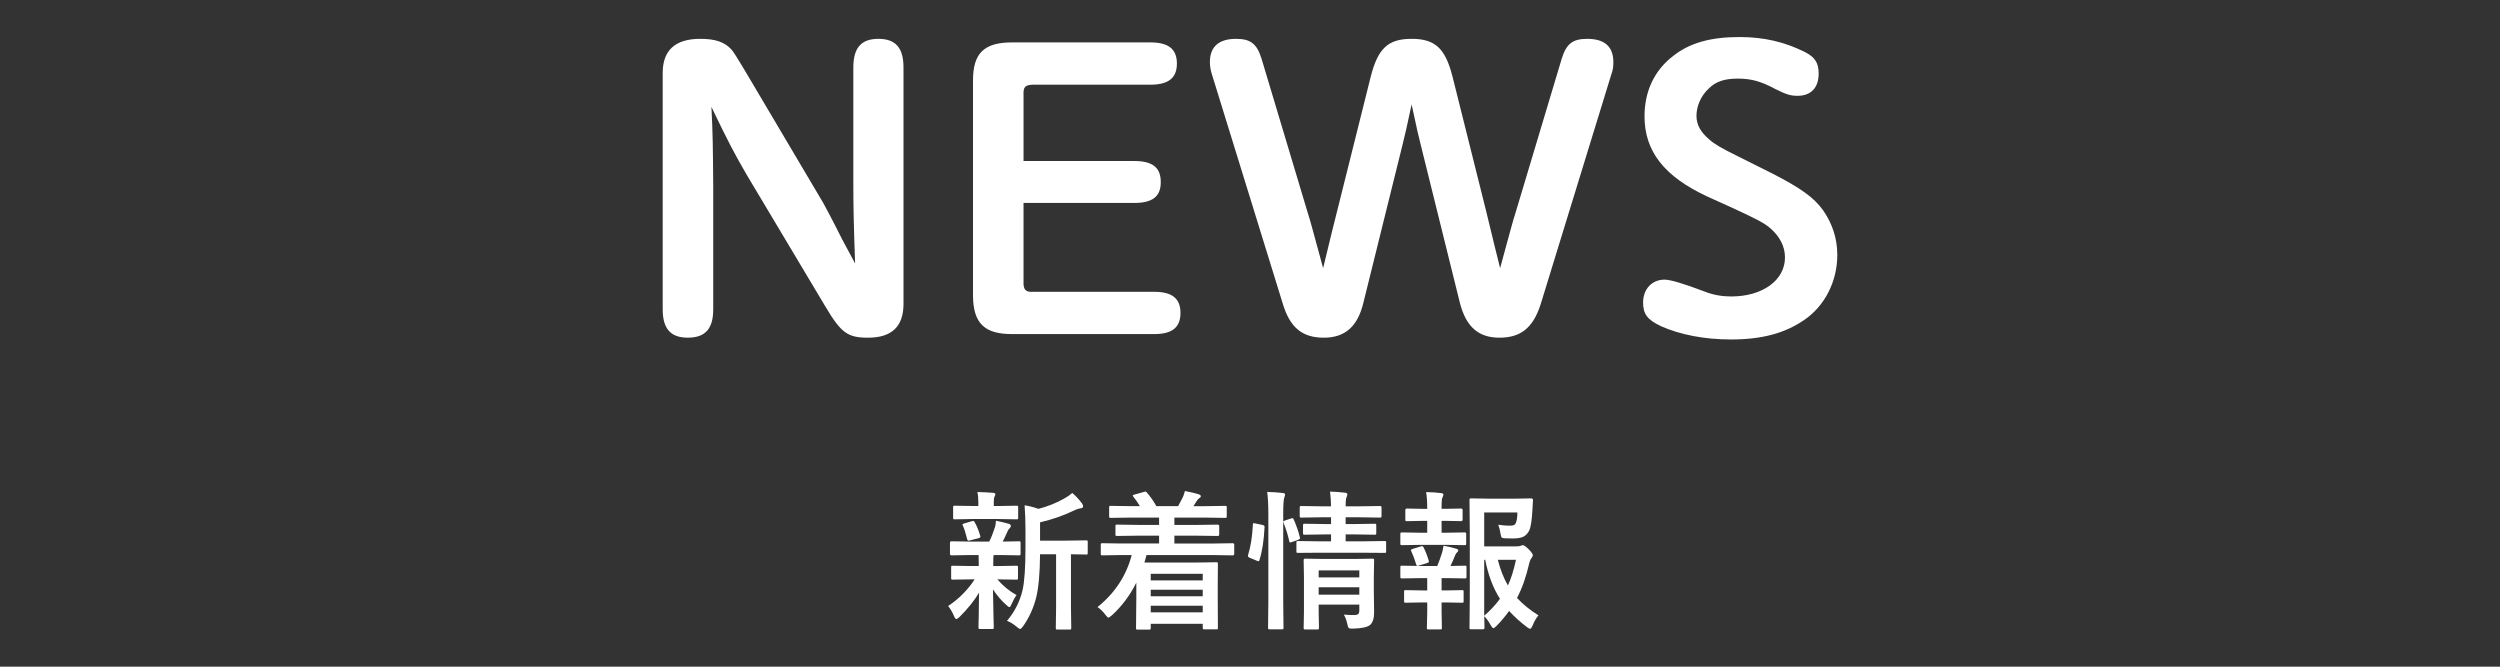
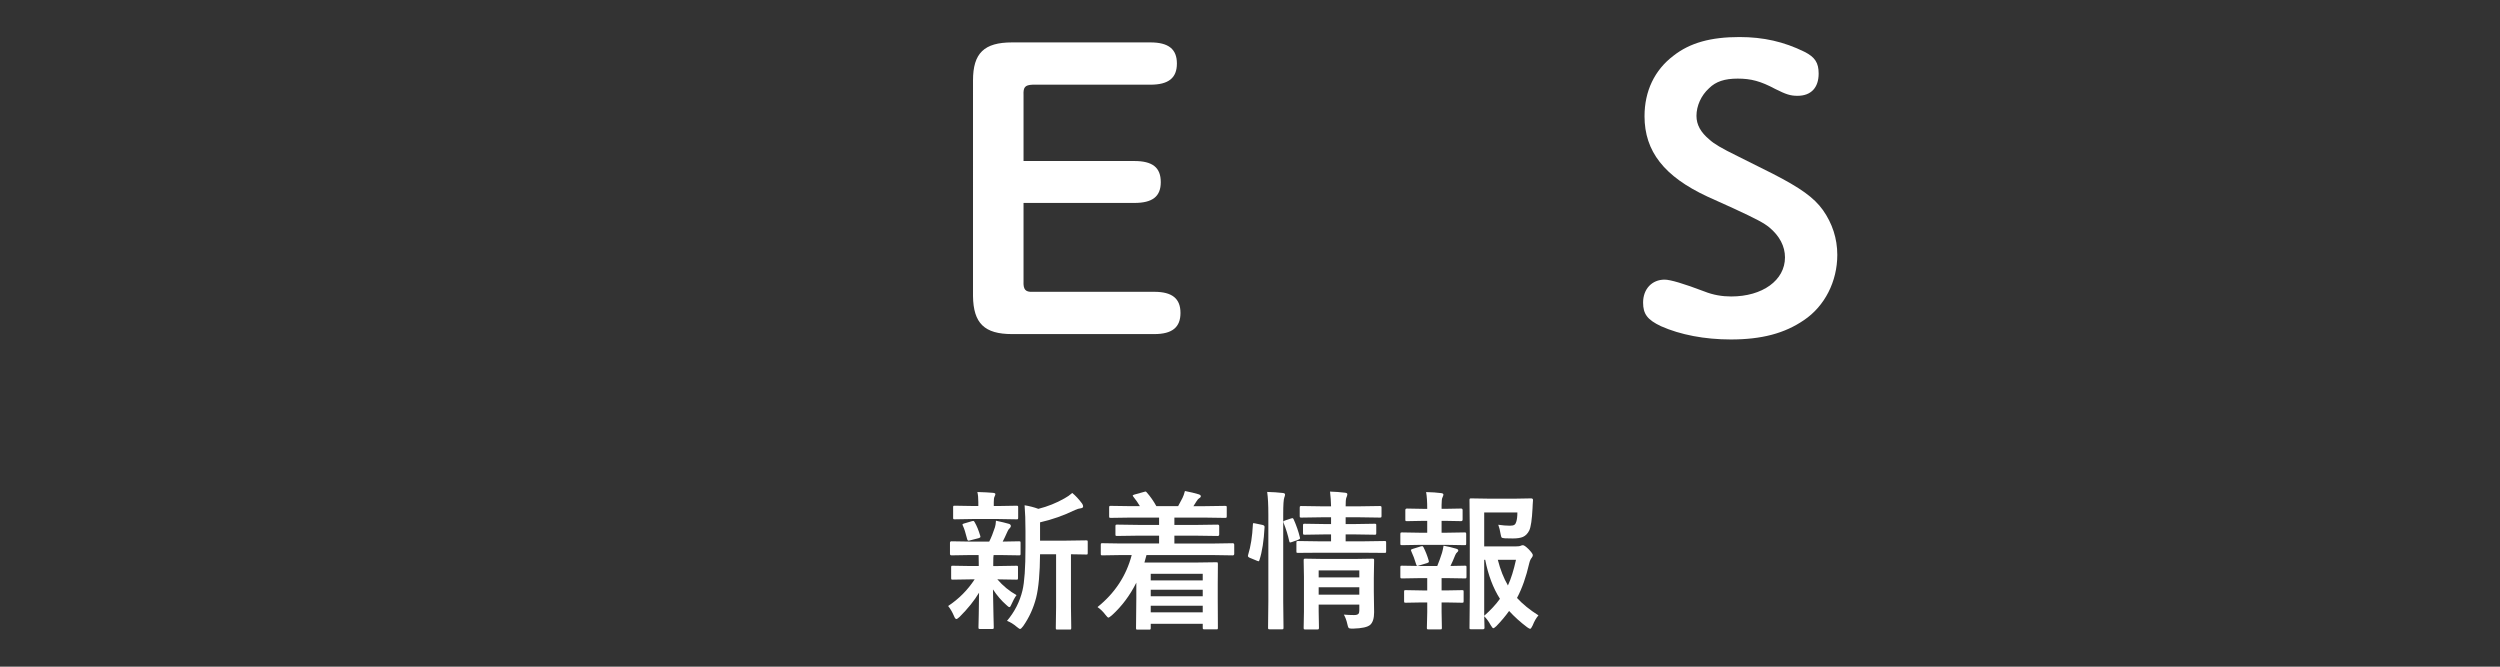
<svg xmlns="http://www.w3.org/2000/svg" id="_イヤー_1" width="300" height="80" viewBox="0 0 300 80">
  <rect x="0" y="0" width="300" height="80" fill="#333333" stroke="none" />
  <defs>
    <style>.cls-1{fill:#fff;}.cls-2{fill:none;}</style>
  </defs>
  <g>
    <g>
-       <path class="cls-1" d="M89.672,21.086c-1.419-2.408-2.451-4.387-4.3-8.256,.172,3.525,.172,4.558,.215,9.46v14.834c0,2.322-.946,3.397-3.053,3.397-2.064,0-3.01-1.075-3.01-3.397V8.745c0-2.709,1.505-4.085,4.515-4.085,1.806,0,2.924,.387,3.741,1.29q.344,.387,1.591,2.493l9.417,15.91c.215,.387,1.075,1.978,2.279,4.386,.215,.387,.86,1.591,1.548,2.881-.172-4.687-.215-6.923-.215-9.675V8.1c0-2.365,.946-3.439,3.01-3.439s3.01,1.074,3.01,3.439v28.38c0,2.709-1.419,4.042-4.257,4.042-2.451,0-3.225-.56-5.117-3.741l-9.374-15.694Z" />
      <path class="cls-1" d="M136.111,19.322c2.193,0,3.182,.774,3.182,2.537,0,1.72-.989,2.494-3.182,2.494h-13.287v9.417c-.043,.946,.215,1.29,1.075,1.247h14.62c2.15,0,3.139,.816,3.139,2.537s-.989,2.536-3.139,2.536h-17.071c-3.311,0-4.644-1.289-4.687-4.558V9.647c0-3.268,1.333-4.558,4.687-4.558h16.598c2.193,0,3.182,.817,3.182,2.537s-.989,2.537-3.182,2.537h-14.147c-.903,.043-1.118,.301-1.075,1.247v7.911h13.287Z" />
-       <path class="cls-1" d="M178.423,25.687c.731,3.01,1.247,5.16,1.591,6.493,.258-.946,.473-1.764,.559-2.064,.646-2.365,1.076-3.956,1.205-4.3l5.633-18.791c.559-1.763,1.289-2.364,3.053-2.364,2.106,0,3.139,.945,3.139,2.795,0,.473-.043,.945-.215,1.376l-8.514,27.691c-.903,2.795-2.365,3.999-4.945,3.999-2.537,0-3.999-1.333-4.73-4.128l-4.687-18.92c-.301-1.204-.473-1.892-1.118-4.945-.602,2.838-.773,3.569-1.117,4.945l-4.688,18.92c-.688,2.795-2.193,4.128-4.73,4.128-2.579,0-4.041-1.204-4.901-3.999l-8.557-27.691c-.129-.431-.215-.903-.215-1.376,0-1.85,1.075-2.795,3.139-2.795,1.763,0,2.494,.602,3.054,2.364l5.633,18.791c.129,.344,.559,1.935,1.203,4.3,.086,.258,.301,1.161,.559,2.064,.817-3.354,1.334-5.547,1.592-6.493l4.128-16.512c.86-3.354,2.063-4.515,4.901-4.515s4.043,1.161,4.902,4.515l4.128,16.512Z" />
      <path class="cls-1" d="M212.693,20.827c3.354,1.721,4.988,2.882,6.063,4.387,1.118,1.591,1.72,3.396,1.72,5.375,0,3.182-1.505,6.148-3.998,7.825-2.322,1.591-5.074,2.322-8.772,2.322-3.14,0-6.063-.56-8.385-1.591-1.634-.774-2.149-1.462-2.149-2.838,0-1.635,1.074-2.752,2.579-2.752q1.032,0,4.772,1.419c1.076,.43,2.15,.602,3.226,.602,3.741,0,6.45-1.935,6.45-4.687,0-1.333-.645-2.58-1.893-3.612-.645-.516-1.418-.946-4.3-2.279l-3.139-1.419c-5.16-2.407-7.524-5.418-7.524-9.632,0-3.01,1.203-5.547,3.482-7.267,1.979-1.548,4.473-2.235,7.912-2.235,2.881,0,5.332,.559,7.783,1.763,1.289,.645,1.719,1.333,1.719,2.623,0,1.677-.902,2.666-2.536,2.666-.86,0-1.376-.172-2.666-.817-1.763-.946-2.925-1.247-4.515-1.247-1.549,0-2.623,.344-3.44,1.161-.946,.86-1.505,2.107-1.505,3.311,0,1.075,.516,1.979,1.548,2.838,.56,.517,1.419,1.032,3.44,2.021l4.127,2.063Z" />
    </g>
    <g>
      <path class="cls-1" d="M116.387,66.607l-2.215,.035c-.117,0-.176-.064-.176-.193v-1.301c0-.129,.059-.193,.176-.193l2.215,.035h2.32c.234-.457,.463-1.028,.686-1.714,.064-.193,.105-.457,.123-.791,.246,.047,.533,.111,.861,.193,.416,.111,.65,.173,.703,.185,.146,.047,.22,.132,.22,.255,0,.1-.047,.19-.141,.272-.1,.082-.19,.22-.272,.413-.223,.504-.41,.899-.562,1.187l1.951-.035c.094,0,.149,.012,.167,.035s.026,.076,.026,.158v1.301c0,.094-.012,.149-.035,.167s-.076,.026-.158,.026l-2.215-.035h-.826c-.029,.088-.044,.419-.044,.993v.325h.615l2.162-.035c.094,0,.149,.012,.167,.035s.026,.076,.026,.158v1.274c0,.1-.012,.158-.035,.176s-.076,.026-.158,.026l-2.162-.035h-.123c.68,.785,1.447,1.415,2.303,1.89-.223,.305-.434,.688-.633,1.151-.076,.193-.146,.29-.211,.29-.088,0-.214-.085-.378-.255-.592-.516-1.128-1.14-1.608-1.872,.012,1.002,.032,2.045,.062,3.129,.023,.82,.035,1.295,.035,1.424,0,.094-.015,.152-.044,.176-.023,.018-.082,.026-.176,.026h-1.424c-.094,0-.149-.015-.167-.044-.018-.018-.026-.07-.026-.158,0-.1,.012-.633,.035-1.6,.018-.873,.029-1.726,.035-2.558-.557,.938-1.336,1.907-2.338,2.909-.188,.17-.313,.255-.378,.255-.1,0-.196-.12-.29-.36-.205-.48-.439-.882-.703-1.204,1.283-.85,2.344-1.916,3.182-3.199h-.448l-2.18,.035c-.094,0-.149-.012-.167-.035s-.026-.079-.026-.167v-1.274c0-.094,.012-.149,.035-.167s.076-.026,.158-.026l2.18,.035h.94v-.325c0-.48-.006-.812-.018-.993h-1.046Zm3.472-4.324h-3.164l-2.127,.035c-.094,0-.149-.012-.167-.035s-.026-.076-.026-.158v-1.248c0-.094,.012-.149,.035-.167s.076-.026,.158-.026l2.127,.035h.703v-.483c0-.492-.038-.891-.114-1.195,.797,.023,1.421,.056,1.872,.097,.193,.018,.29,.07,.29,.158,0,.059-.035,.161-.105,.308-.059,.105-.088,.322-.088,.65v.466h.606l2.109-.035c.105,0,.167,.012,.185,.035s.026,.076,.026,.158v1.248c0,.094-.012,.149-.035,.167s-.082,.026-.176,.026l-2.109-.035Zm-4.298,.835c-.041-.076-.062-.132-.062-.167,0-.064,.073-.111,.22-.141l.923-.272c.064-.018,.114-.026,.149-.026,.064,0,.12,.05,.167,.149,.258,.445,.48,.987,.668,1.626,.018,.053,.026,.094,.026,.123,0,.07-.067,.126-.202,.167l-1.028,.264c-.082,.029-.144,.044-.185,.044-.082,0-.141-.062-.176-.185-.193-.768-.36-1.295-.501-1.582Zm5.282,11.382c.914-1.084,1.532-2.3,1.854-3.647,.24-.996,.36-2.725,.36-5.186v-1.96c0-1.201-.035-2.227-.105-3.076,.598,.1,1.148,.243,1.652,.431,1.113-.281,2.153-.697,3.12-1.248,.34-.182,.656-.401,.949-.659,.398,.328,.791,.753,1.178,1.274,.082,.117,.123,.231,.123,.343,0,.123-.091,.196-.272,.22-.199,.018-.434,.088-.703,.211-1.348,.656-2.745,1.148-4.192,1.477v2.197h3.076l2.452-.035c.094,0,.149,.012,.167,.035s.026,.076,.026,.158v1.318c0,.094-.012,.149-.035,.167s-.076,.026-.158,.026c-.018,0-.097-.003-.237-.009-.469-.012-.996-.021-1.582-.026v6.337l.035,2.487c0,.1-.012,.161-.035,.185-.018,.018-.064,.026-.141,.026h-1.485c-.094,0-.149-.012-.167-.035s-.026-.082-.026-.176l.035-2.487v-6.337h-1.925c-.018,2.285-.173,4.02-.466,5.203-.316,1.242-.835,2.382-1.556,3.419-.17,.229-.296,.343-.378,.343-.059,0-.19-.085-.396-.255-.381-.328-.771-.568-1.169-.721Z" />
      <path class="cls-1" d="M134.537,66.607l-2.25,.035c-.094,0-.149-.012-.167-.035s-.026-.076-.026-.158v-1.072c0-.094,.012-.149,.035-.167s.076-.026,.158-.026l2.25,.035h4.553v-.94h-2.549l-2.487,.035c-.094,0-.152-.012-.176-.035-.018-.023-.026-.076-.026-.158v-.976c0-.094,.015-.149,.044-.167,.018-.018,.07-.026,.158-.026l2.487,.035h2.549v-.879h-3.384l-2.408,.035c-.094,0-.152-.012-.176-.035-.018-.023-.026-.076-.026-.158v-1.055c0-.094,.015-.149,.044-.167,.018-.018,.07-.026,.158-.026l2.408,.035h1.081c-.217-.375-.475-.747-.773-1.116-.059-.076-.088-.126-.088-.149,0-.041,.064-.082,.193-.123l1.134-.316c.111-.035,.179-.053,.202-.053,.047,0,.1,.038,.158,.114,.422,.475,.806,1.022,1.151,1.644h2.61c.018-.023,.193-.354,.527-.993,.1-.193,.196-.469,.29-.826,.639,.123,1.189,.255,1.652,.396,.17,.059,.255,.132,.255,.22,0,.1-.067,.185-.202,.255-.082,.041-.19,.167-.325,.378-.023,.041-.144,.231-.36,.571h1.371l2.408-.035c.105,0,.17,.012,.193,.035,.018,.023,.026,.076,.026,.158v1.055c0,.094-.015,.149-.044,.167-.023,.018-.082,.026-.176,.026l-2.408-.035h-3.656v.879h2.716l2.487-.035c.117,0,.176,.064,.176,.193v.976c0,.129-.059,.193-.176,.193l-2.487-.035h-2.716v.94h4.755l2.25-.035c.117,0,.176,.064,.176,.193v1.072c0,.129-.059,.193-.176,.193l-2.25-.035h-8.104c-.059,.252-.141,.551-.246,.896h6.064l2.549-.035c.105,0,.167,.015,.185,.044,.012,.018,.018,.076,.018,.176l-.018,2.391v1.837l.018,3.384c0,.105-.009,.17-.026,.193-.023,.018-.082,.026-.176,.026h-1.433c-.088,0-.141-.015-.158-.044-.018-.023-.026-.082-.026-.176v-.448h-6.24v.501c0,.094-.015,.152-.044,.176-.018,.018-.07,.026-.158,.026h-1.371c-.094,0-.149-.012-.167-.035s-.026-.079-.026-.167l.035-3.542v-1.89c-.762,1.523-1.734,2.824-2.918,3.902-.229,.193-.372,.29-.431,.29-.064,0-.185-.114-.36-.343-.27-.363-.586-.671-.949-.923,2.086-1.676,3.454-3.756,4.104-6.24h-1.266Zm9.791,2.25h-6.24v.791h6.24v-.791Zm-6.24,2.698h6.24v-.791h-6.24v.791Zm0,1.925h6.24v-.791h-6.24v.791Z" />
      <path class="cls-1" d="M150.638,62.811l.844,.176c.176,.041,.264,.114,.264,.22v.07c-.082,1.611-.287,2.924-.615,3.938-.029,.094-.064,.141-.105,.141-.029,0-.091-.021-.185-.062l-.87-.36c-.146-.059-.22-.135-.22-.229,0-.029,.009-.073,.026-.132,.311-.99,.501-2.206,.571-3.647,0-.1,.026-.149,.079-.149,.023,0,.094,.012,.211,.035Zm1.424-3.779c.691,.018,1.31,.059,1.854,.123,.193,.018,.29,.079,.29,.185,0,.1-.029,.22-.088,.36-.088,.217-.132,.882-.132,1.995v10.459l.035,3.146c0,.105-.012,.17-.035,.193-.023,.018-.076,.026-.158,.026h-1.459c-.1,0-.158-.015-.176-.044-.018-.023-.026-.082-.026-.176l.035-3.129v-10.424c0-1.154-.047-2.06-.141-2.716Zm2.865,3.182c.07-.023,.123-.035,.158-.035,.064,0,.117,.05,.158,.149,.328,.744,.574,1.456,.738,2.136,.018,.059,.026,.1,.026,.123,0,.064-.073,.126-.22,.185l-.756,.272c-.1,.035-.167,.053-.202,.053-.064,0-.105-.056-.123-.167-.158-.727-.381-1.45-.668-2.171-.023-.07-.035-.12-.035-.149,0-.064,.073-.117,.22-.158l.703-.237Zm3.287,4.113l-2.443,.018c-.1,0-.158-.009-.176-.026-.018-.023-.026-.082-.026-.176v-1.028c0-.094,.015-.149,.044-.167,.018-.018,.07-.026,.158-.026l2.443,.035h1.512v-.826h-.896l-2.268,.035c-.094,0-.152-.015-.176-.044-.018-.023-.026-.082-.026-.176v-.896c0-.1,.015-.158,.044-.176,.018-.018,.07-.026,.158-.026l2.268,.035h.896v-.809h-1.187l-2.373,.035c-.094,0-.152-.012-.176-.035-.018-.023-.026-.079-.026-.167v-.967c0-.105,.015-.17,.044-.193,.018-.018,.07-.026,.158-.026l2.373,.035h1.187c-.012-.586-.053-1.175-.123-1.767,.615,.018,1.21,.062,1.784,.132,.193,.018,.29,.076,.29,.176,0,.076-.018,.164-.053,.264-.047,.117-.073,.185-.079,.202-.047,.158-.07,.489-.07,.993h1.731l2.355-.035c.105,0,.167,.015,.185,.044,.023,.023,.035,.082,.035,.176v.967c0,.1-.015,.158-.044,.176-.023,.018-.082,.026-.176,.026l-2.355-.035h-1.731v.809h1.222l2.25-.035c.094,0,.152,.012,.176,.035,.018,.023,.026,.079,.026,.167v.896c0,.105-.012,.17-.035,.193-.023,.018-.079,.026-.167,.026l-2.25-.035h-1.222v.826h2.232l2.426-.035c.1,0,.158,.012,.176,.035s.026,.076,.026,.158v1.028c0,.105-.012,.167-.035,.185-.018,.012-.073,.018-.167,.018l-2.426-.018h-5.493Zm3.05,7.427c.416,.035,.823,.053,1.222,.053,.264,0,.439-.05,.527-.149,.07-.082,.105-.211,.105-.387v-.721h-4.878v.826l.035,1.942c0,.105-.015,.167-.044,.185-.023,.023-.082,.035-.176,.035h-1.406c-.1,0-.161-.015-.185-.044-.018-.023-.026-.082-.026-.176l.035-1.907v-4.21l-.035-1.942c0-.105,.015-.17,.044-.193,.023-.018,.082-.026,.176-.026l2.224,.035h3.586l2.232-.035c.094,0,.149,.015,.167,.044,.018,.023,.026,.082,.026,.176l-.035,2.101v1.608l.035,2.496c0,.727-.155,1.23-.466,1.512-.311,.275-.993,.428-2.048,.457h-.22c-.176,0-.29-.038-.343-.114-.041-.059-.088-.208-.141-.448-.094-.428-.231-.8-.413-1.116Zm1.854-5.309h-4.878v.844h4.878v-.844Zm-4.878,2.918h4.878v-.888h-4.878v.888Z" />
      <path class="cls-1" d="M170.361,63.927h.905v-1.424h-.492l-1.942,.035c-.094,0-.149-.012-.167-.035s-.026-.076-.026-.158v-1.134c0-.123,.064-.185,.193-.185l1.942,.035h.492v-.035c0-.814-.044-1.474-.132-1.978,.721,.018,1.315,.059,1.784,.123,.193,.018,.29,.079,.29,.185,0,.07-.035,.179-.105,.325-.076,.129-.114,.428-.114,.896v.483h.396l1.942-.035c.123,0,.185,.062,.185,.185v1.134c0,.129-.062,.193-.185,.193l-1.942-.035h-.396v1.424h.615l2.145-.035c.094,0,.149,.015,.167,.044,.018,.023,.026,.082,.026,.176v1.116c0,.094-.012,.149-.035,.167s-.076,.026-.158,.026l-2.145-.035h-3.243l-2.101,.035c-.105,0-.17-.012-.193-.035-.018-.023-.026-.076-.026-.158v-1.116c0-.105,.015-.17,.044-.193,.023-.018,.082-.026,.176-.026l2.101,.035Zm.308,6.926h.598v-1.477h-.923l-2.101,.035c-.1,0-.158-.015-.176-.044-.018-.023-.026-.082-.026-.176v-1.116c0-.094,.012-.149,.035-.167,.023-.018,.079-.026,.167-.026l2.101,.035h2.127c.223-.545,.413-1.072,.571-1.582,.064-.211,.126-.495,.185-.853,.545,.1,1.049,.22,1.512,.36,.17,.053,.255,.12,.255,.202s-.041,.155-.123,.22c-.094,.07-.173,.182-.237,.334-.205,.51-.398,.949-.58,1.318l1.731-.035c.094,0,.149,.012,.167,.035s.026,.076,.026,.158v1.116c0,.105-.012,.17-.035,.193-.023,.018-.076,.026-.158,.026l-2.127-.035h-.668v1.477h.483l1.969-.035c.094,0,.149,.012,.167,.035s.026,.076,.026,.158v1.116c0,.094-.01,.151-.031,.172-.02,.021-.074,.03-.162,.03l-1.969-.035h-.483v1.169l.035,1.872c0,.094-.012,.149-.035,.167s-.076,.026-.158,.026h-1.406c-.094,0-.152-.012-.176-.035-.018-.023-.026-.076-.026-.158l.044-1.872v-1.169h-.598l-1.978,.035c-.094,0-.152-.012-.176-.035-.018-.023-.026-.079-.026-.167v-1.116c0-.094,.012-.149,.035-.167s.079-.026,.167-.026l1.978,.035Zm-1.31-4.693c-.035-.064-.053-.114-.053-.149,0-.047,.07-.094,.211-.141l.993-.308c.059-.018,.105-.026,.141-.026,.07,0,.129,.05,.176,.149,.252,.504,.457,1.028,.615,1.573,.018,.07,.026,.117,.026,.141,0,.064-.067,.12-.202,.167l-.993,.299c-.082,.029-.144,.044-.185,.044-.059,0-.105-.056-.141-.167-.188-.627-.384-1.154-.589-1.582Zm15.258,7.682c-.264,.299-.498,.706-.703,1.222-.123,.264-.223,.396-.299,.396-.053,0-.173-.064-.36-.193-.809-.609-1.529-1.26-2.162-1.951-.439,.615-.949,1.222-1.529,1.819-.188,.17-.308,.255-.36,.255-.07,0-.179-.126-.325-.378-.223-.416-.48-.771-.773-1.063,.006,.346,.015,.688,.026,1.028,.006,.223,.009,.343,.009,.36,0,.117-.064,.176-.193,.176h-1.389c-.105,0-.17-.012-.193-.035-.018-.018-.026-.064-.026-.141l.035-3.762v-7.752l-.035-3.814c0-.1,.015-.158,.044-.176,.023-.018,.082-.026,.176-.026l2.232,.035h2.9l2.03-.035c.158,0,.237,.062,.237,.185v.053c-.018,.141-.029,.308-.035,.501-.012,.24-.018,.378-.018,.413-.07,1.395-.202,2.294-.396,2.698-.188,.375-.439,.633-.756,.773-.287,.123-.691,.185-1.213,.185-.422,0-.738-.006-.949-.018-.223-.018-.354-.05-.396-.097s-.079-.17-.114-.369c-.082-.492-.179-.879-.29-1.16,.527,.076,.996,.114,1.406,.114,.252,0,.431-.038,.536-.114,.1-.07,.173-.19,.22-.36,.088-.281,.132-.653,.132-1.116h-3.981v4.069h3.867c.258,0,.428-.023,.51-.07s.173-.07,.272-.07c.129,0,.357,.161,.686,.483,.334,.352,.501,.586,.501,.703,0,.1-.041,.202-.123,.308-.135,.152-.237,.378-.308,.677-.375,1.641-.864,3.026-1.468,4.157,.674,.738,1.532,1.436,2.575,2.092Zm-6.513,.053c.779-.686,1.409-1.365,1.89-2.039-.82-1.283-1.409-2.842-1.767-4.676h-.123v6.715Zm3.814-6.715h-2.18c.305,1.189,.709,2.215,1.213,3.076,.369-.791,.691-1.816,.967-3.076Z" />
    </g>
  </g>
  <rect class="cls-2" width="300" height="80" />
</svg>